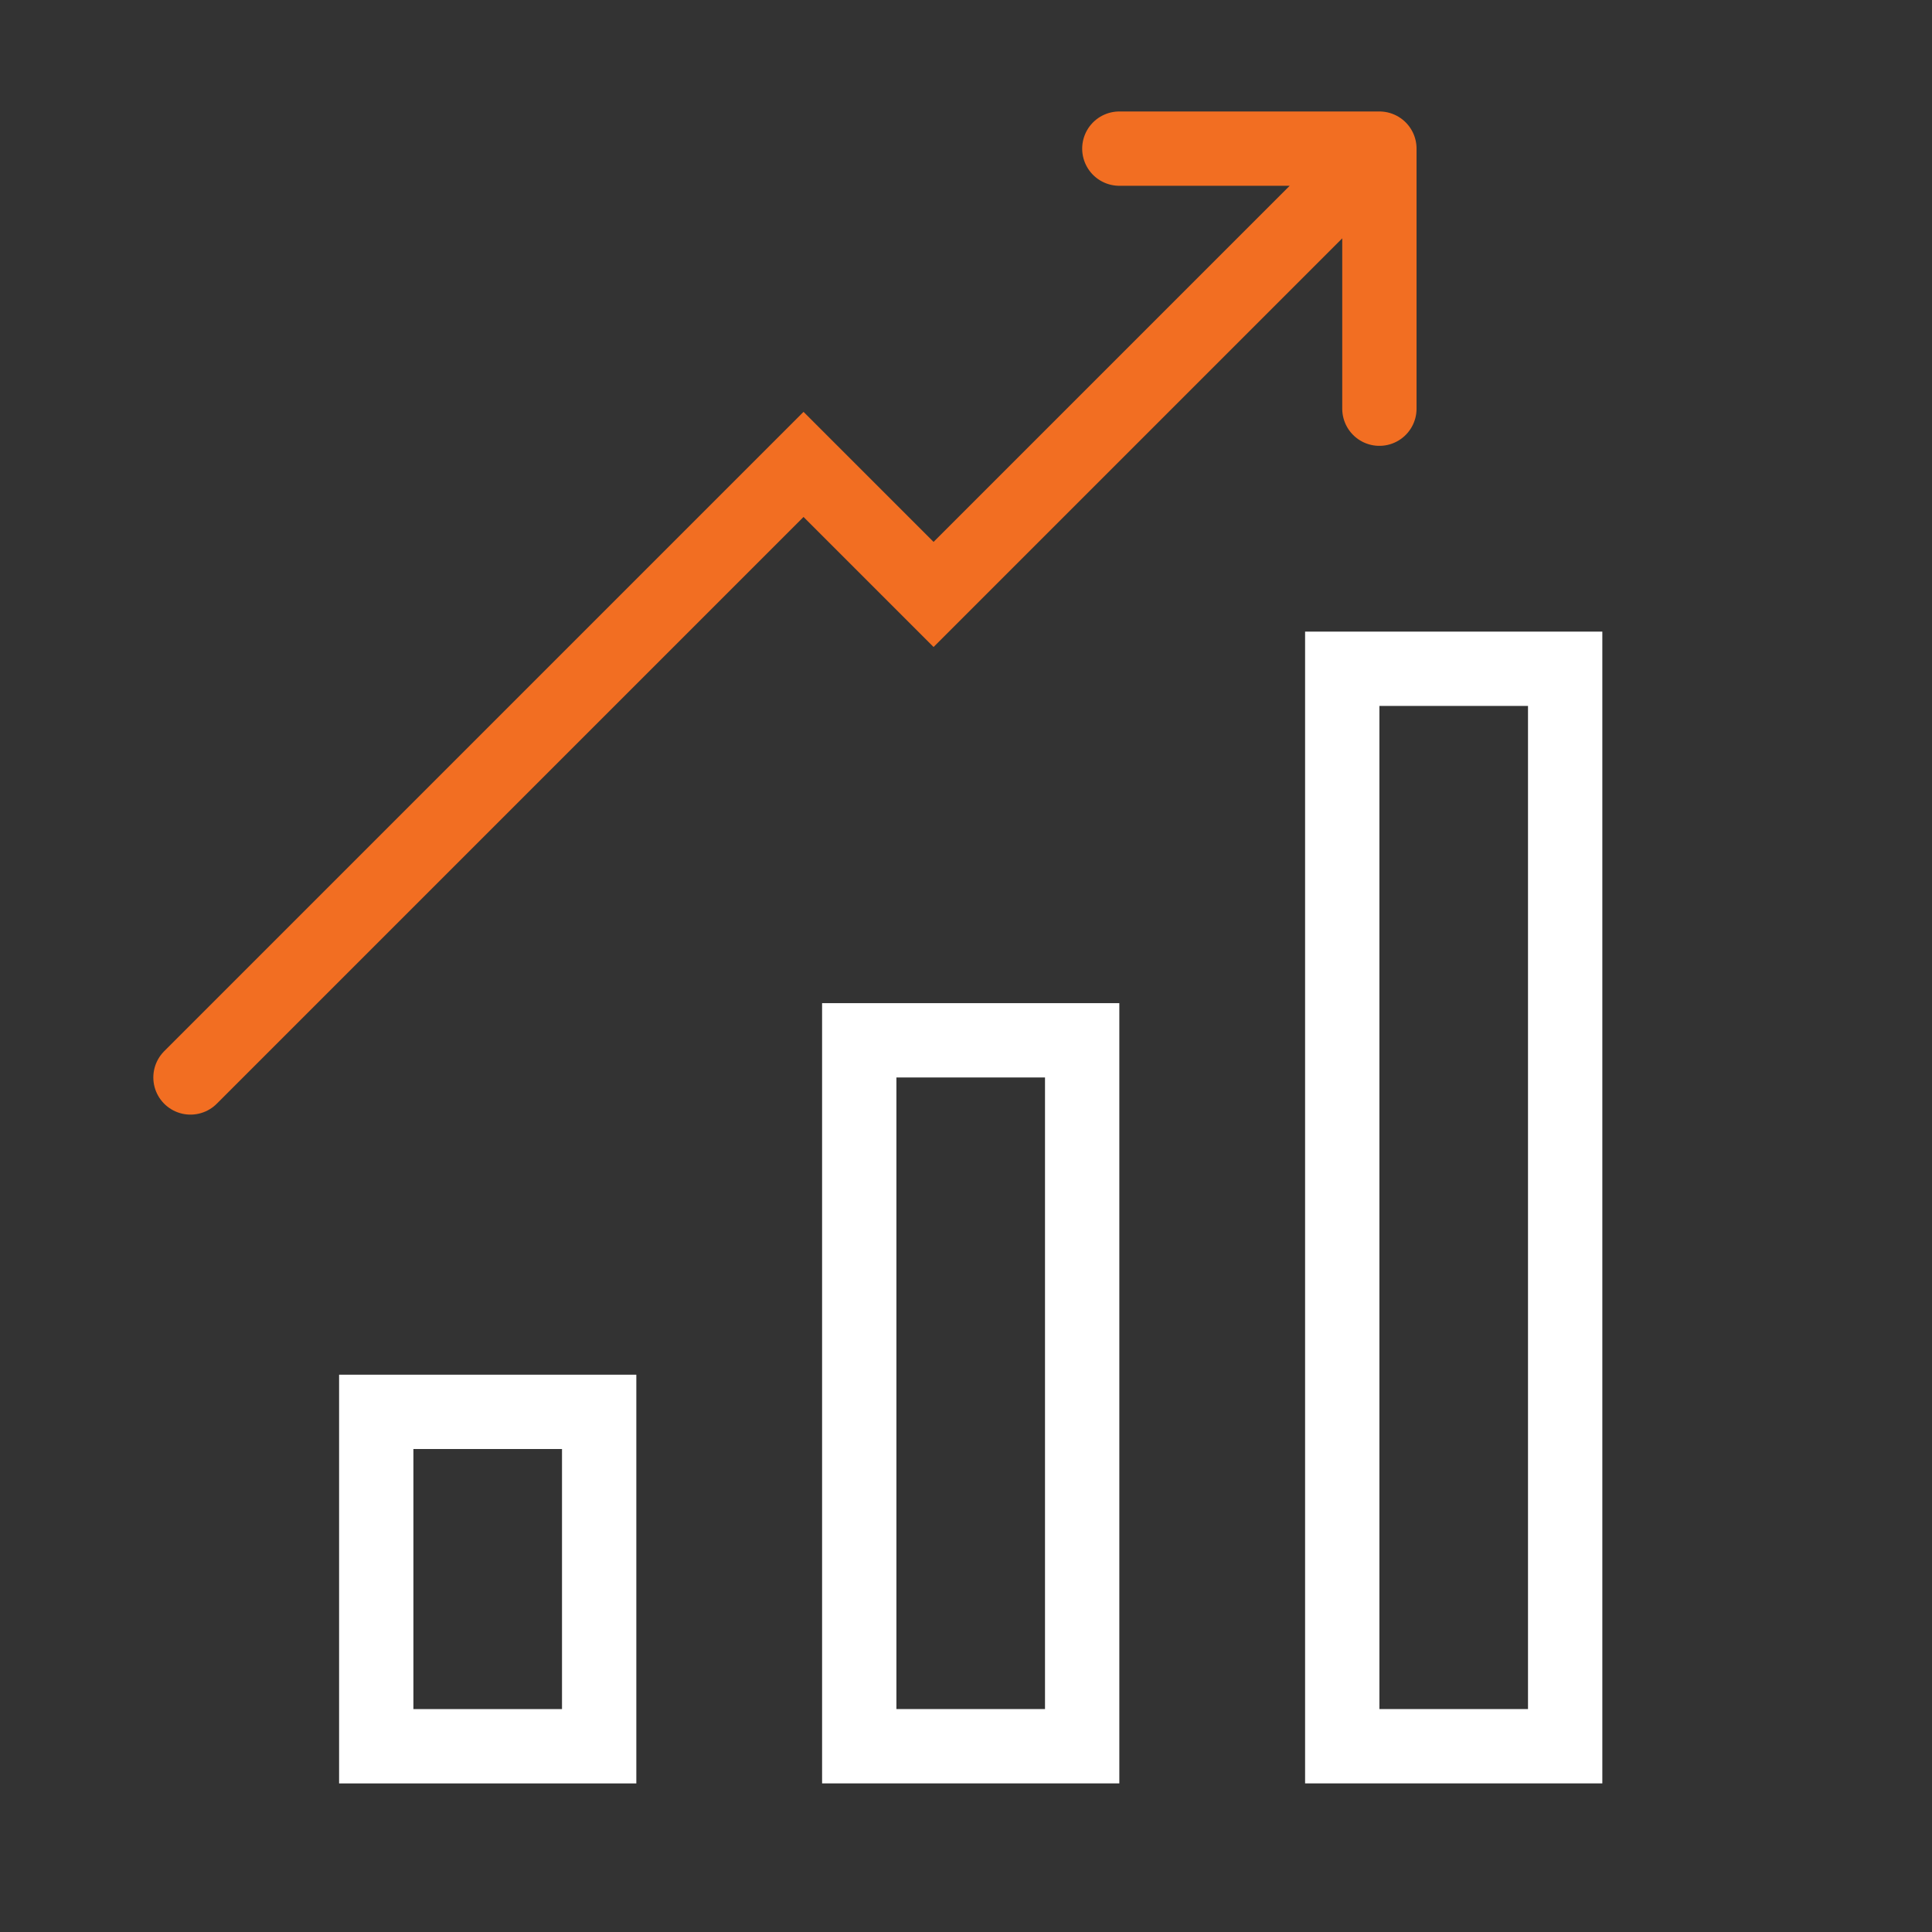
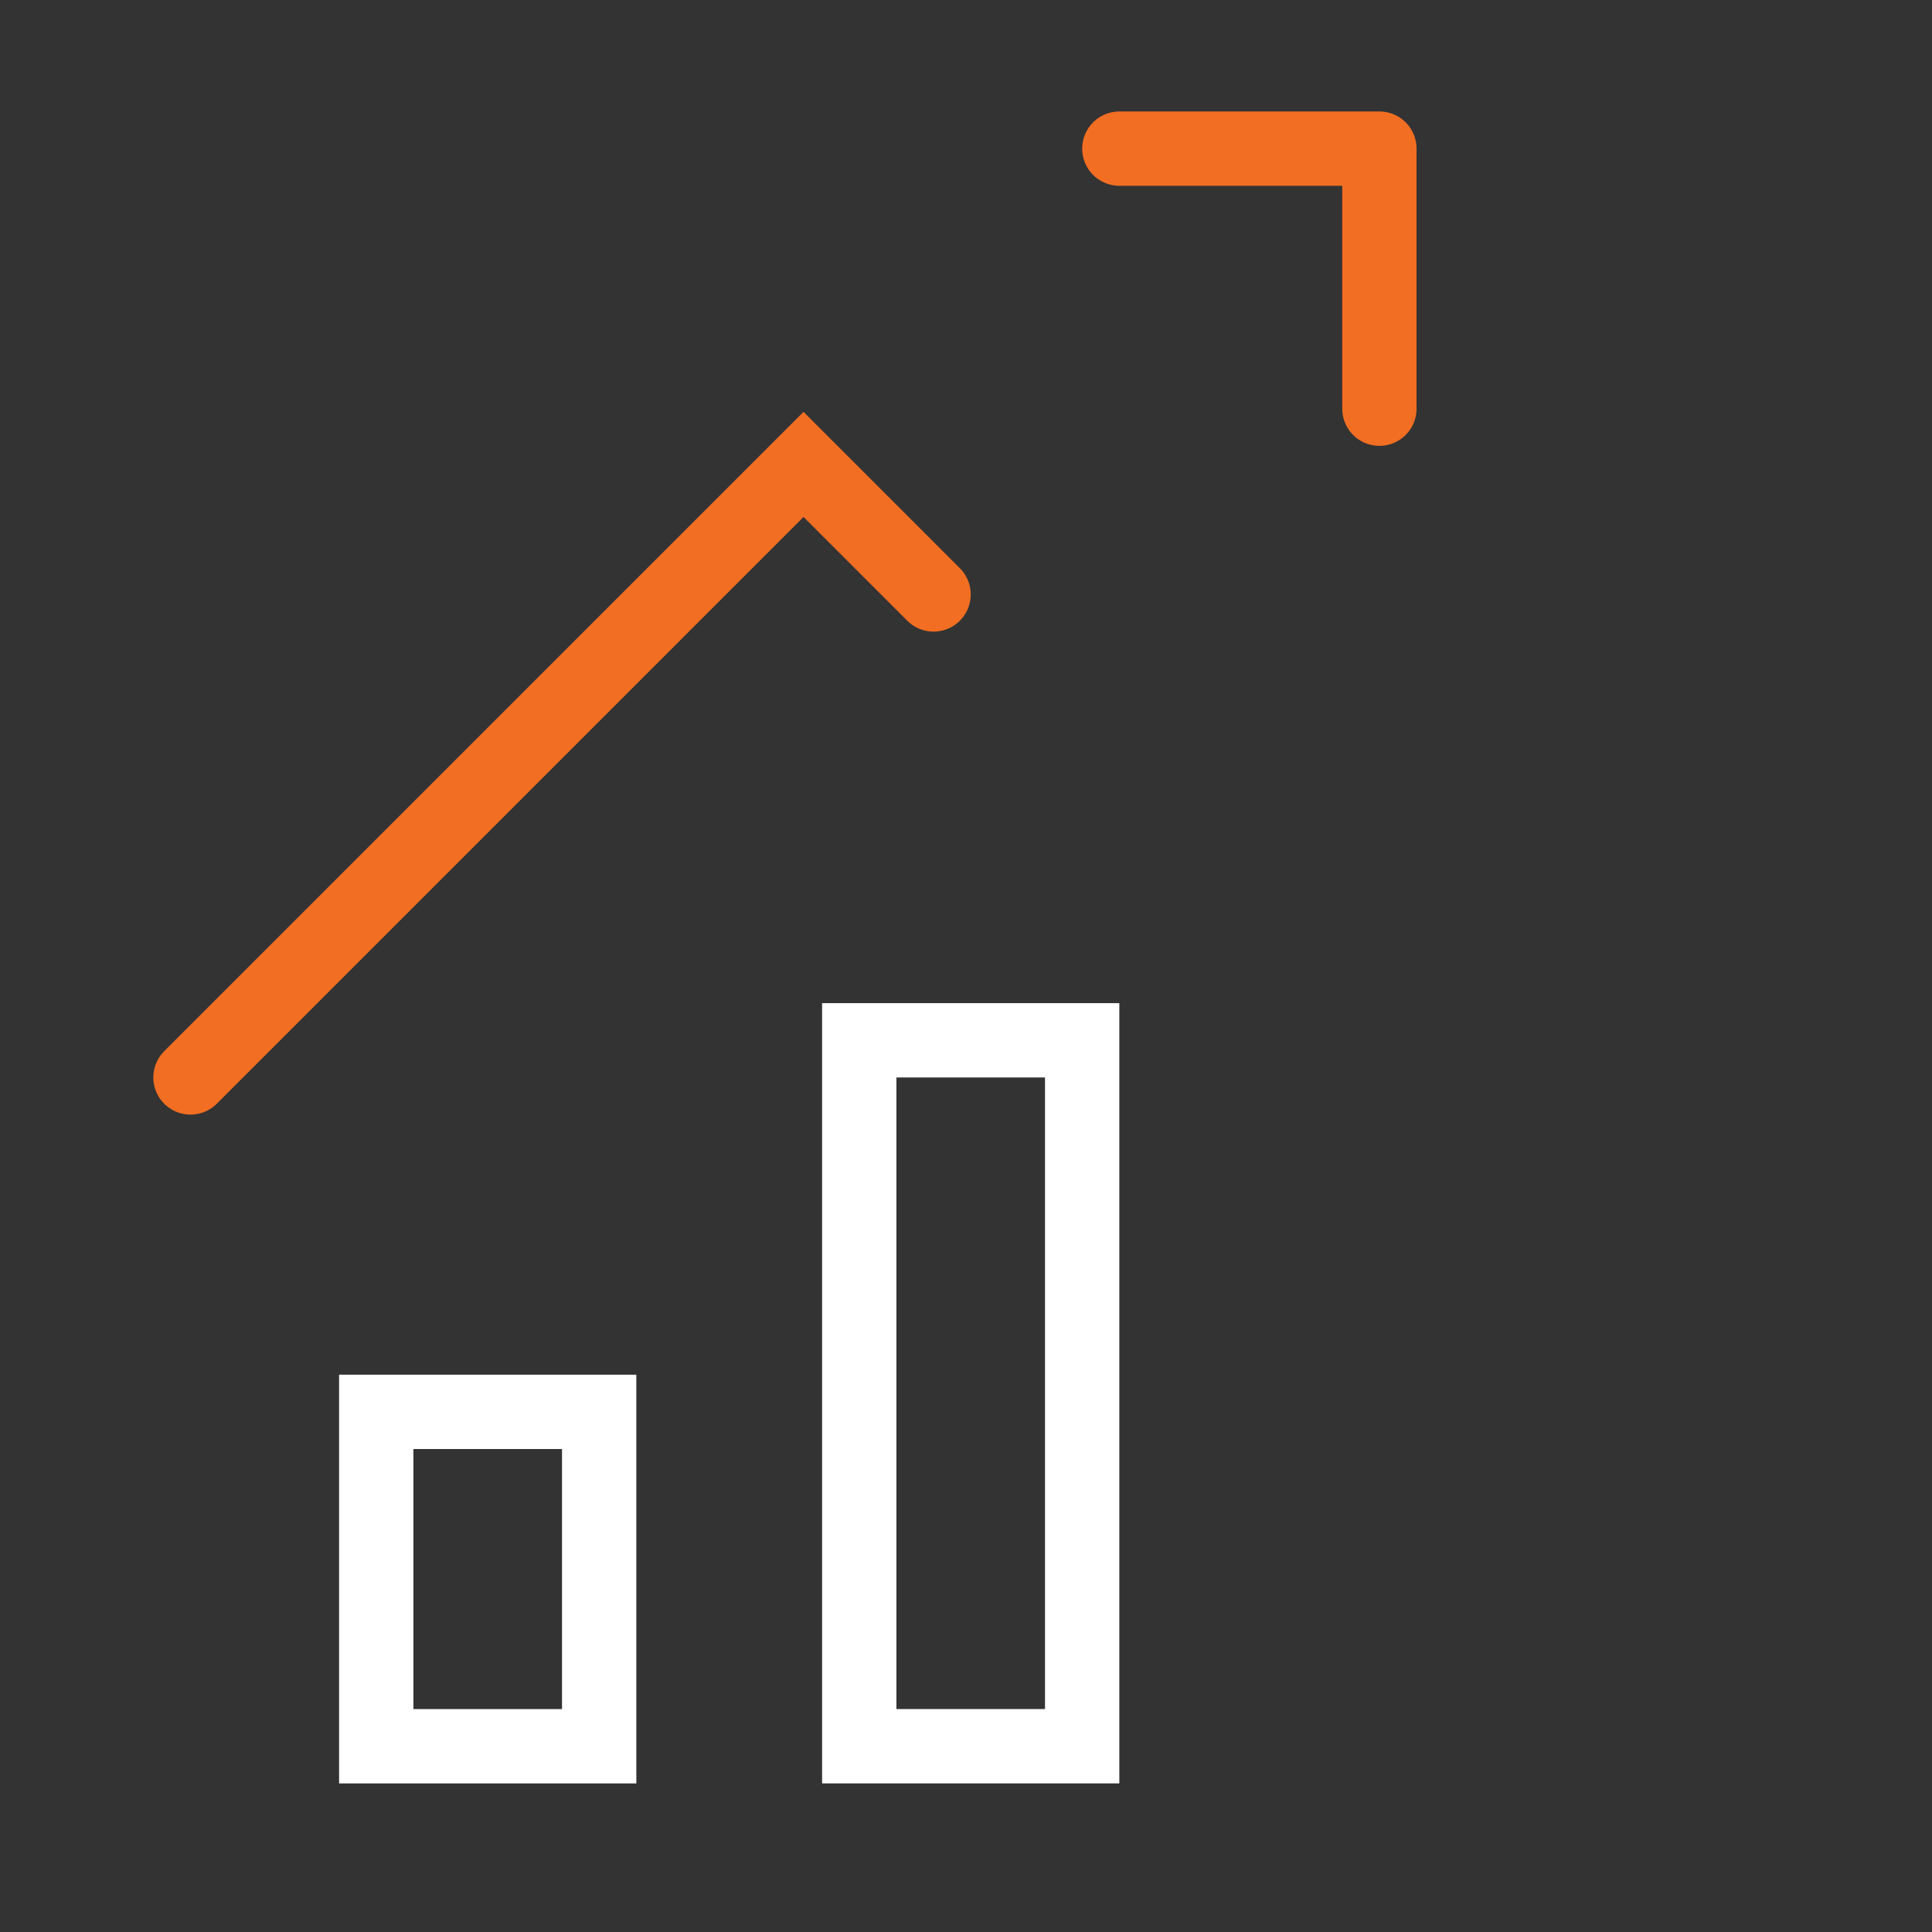
<svg xmlns="http://www.w3.org/2000/svg" width="71" height="71" viewBox="0 0 71 71" fill="none">
  <rect x="0" y="0" width="71" height="71" fill="#333333" stroke="none" />
  <rect x="13.827" y="51.885" width="8.192" height="12.289" stroke="white" stroke-width="2.731" />
  <rect x="31.577" y="38.231" width="8.192" height="25.942" stroke="white" stroke-width="2.731" />
-   <rect x="49.327" y="24.577" width="8.192" height="39.596" stroke="white" stroke-width="2.731" />
-   <path d="M7 39.596L29.529 17.067L34.308 21.846L50.692 5.462M50.692 5.462H41.135M50.692 5.462V15.019" stroke="#F26E22" stroke-width="2.731" stroke-linecap="round" />
+   <path d="M7 39.596L29.529 17.067L34.308 21.846M50.692 5.462H41.135M50.692 5.462V15.019" stroke="#F26E22" stroke-width="2.731" stroke-linecap="round" />
</svg>